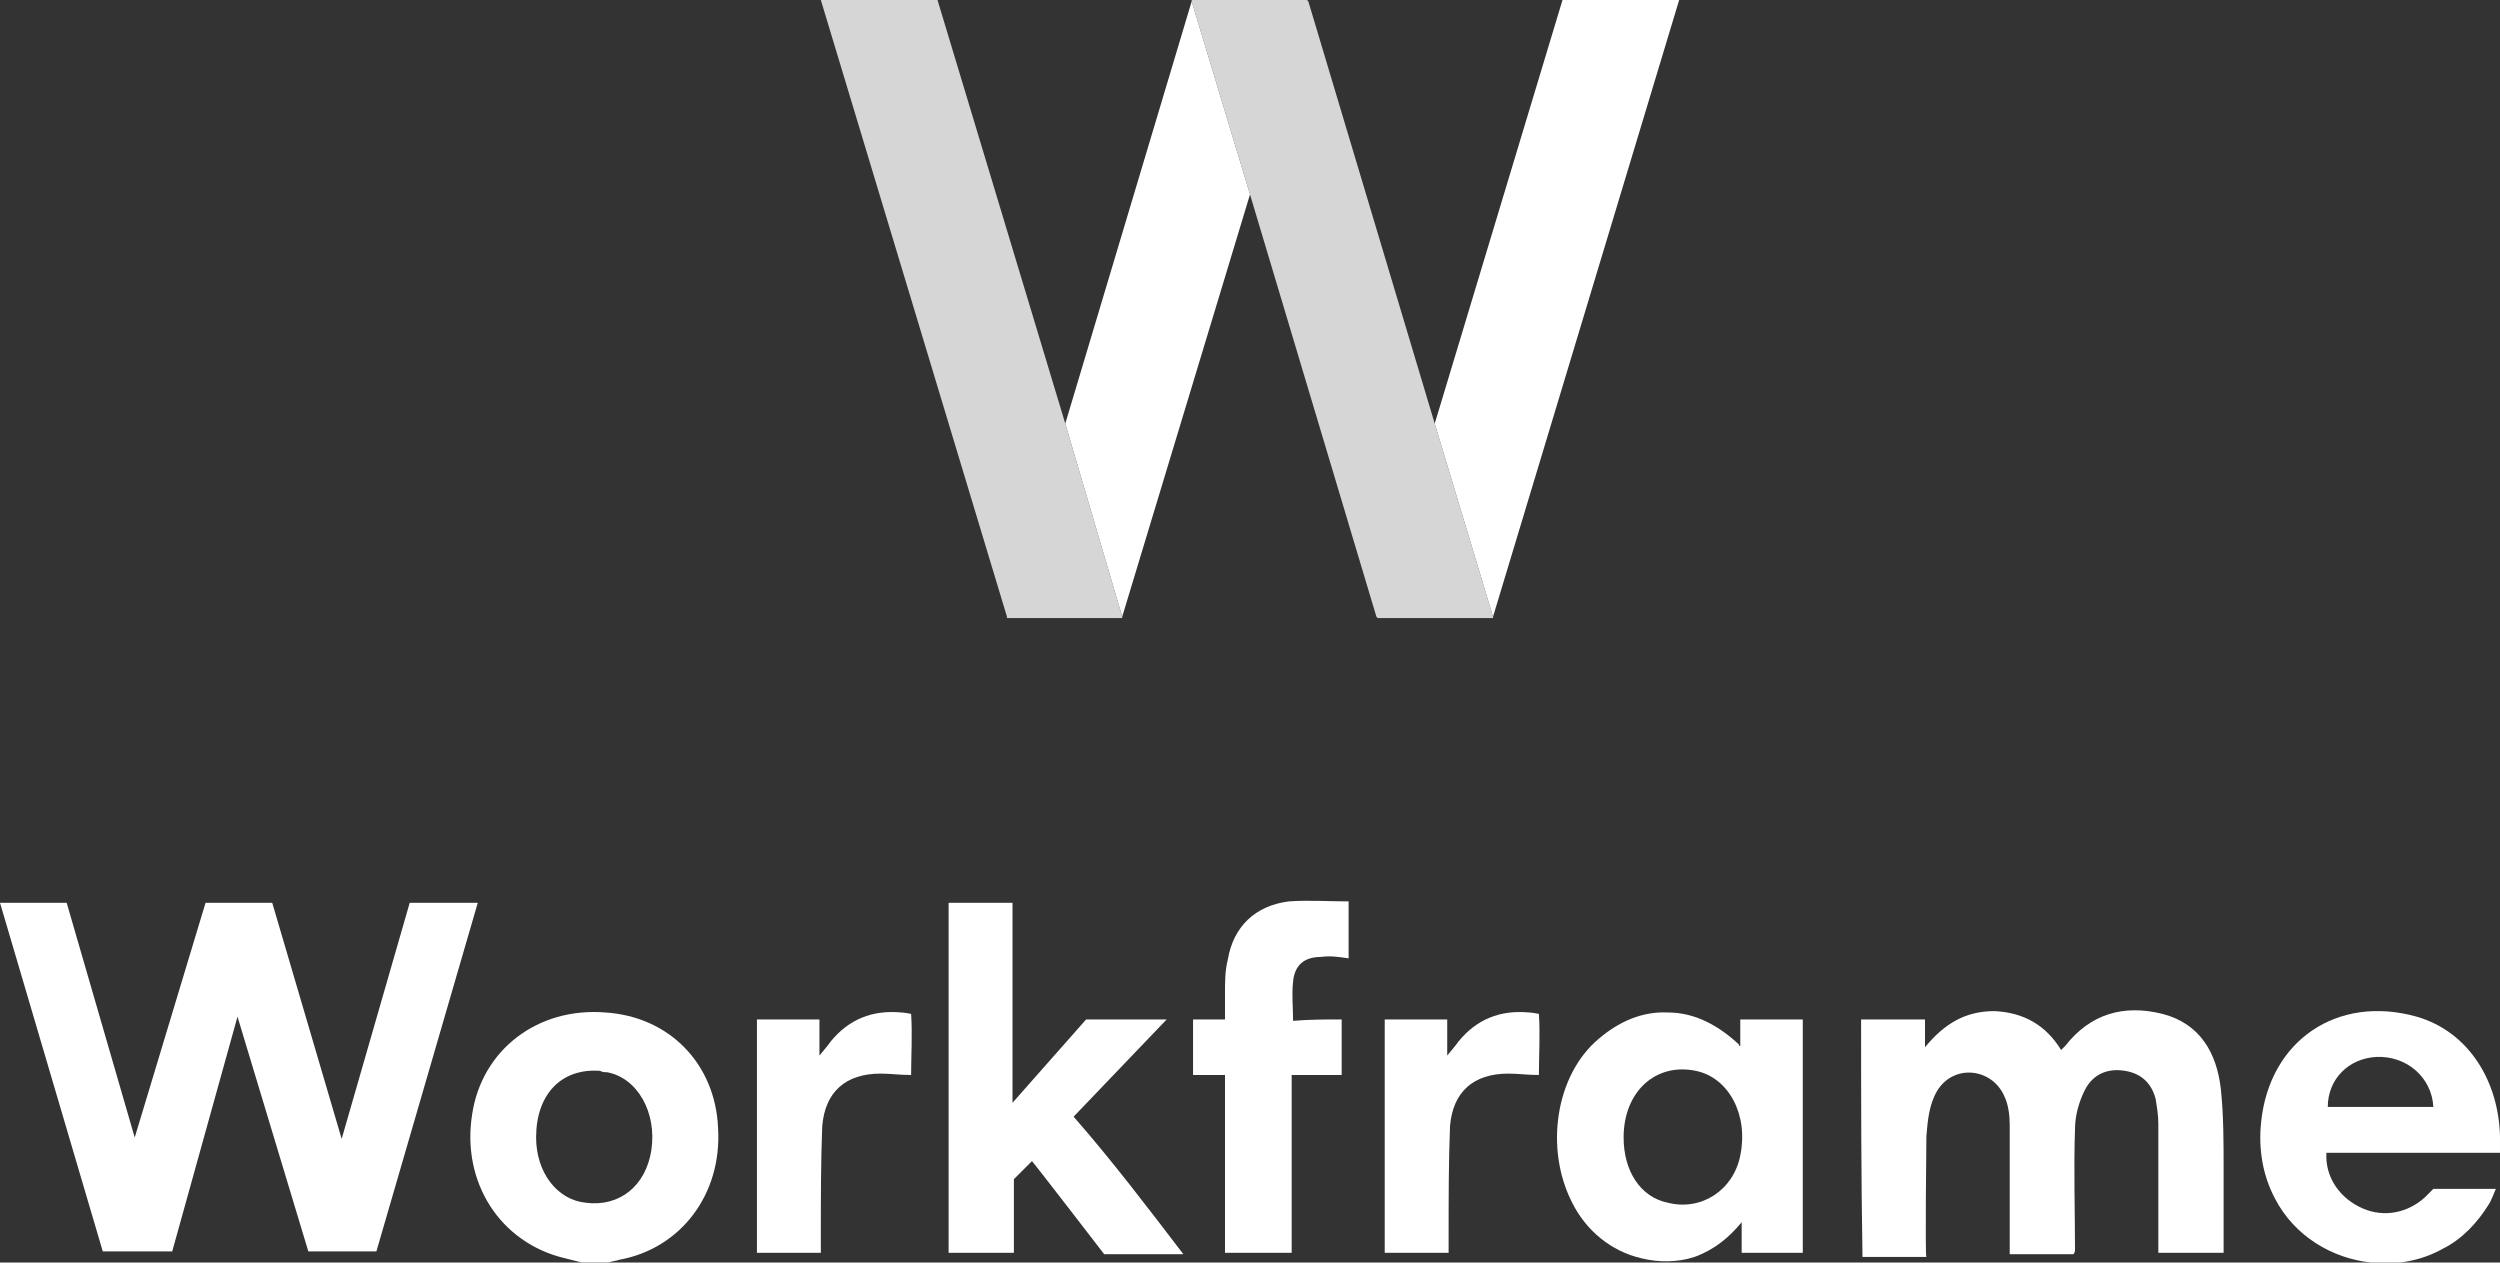
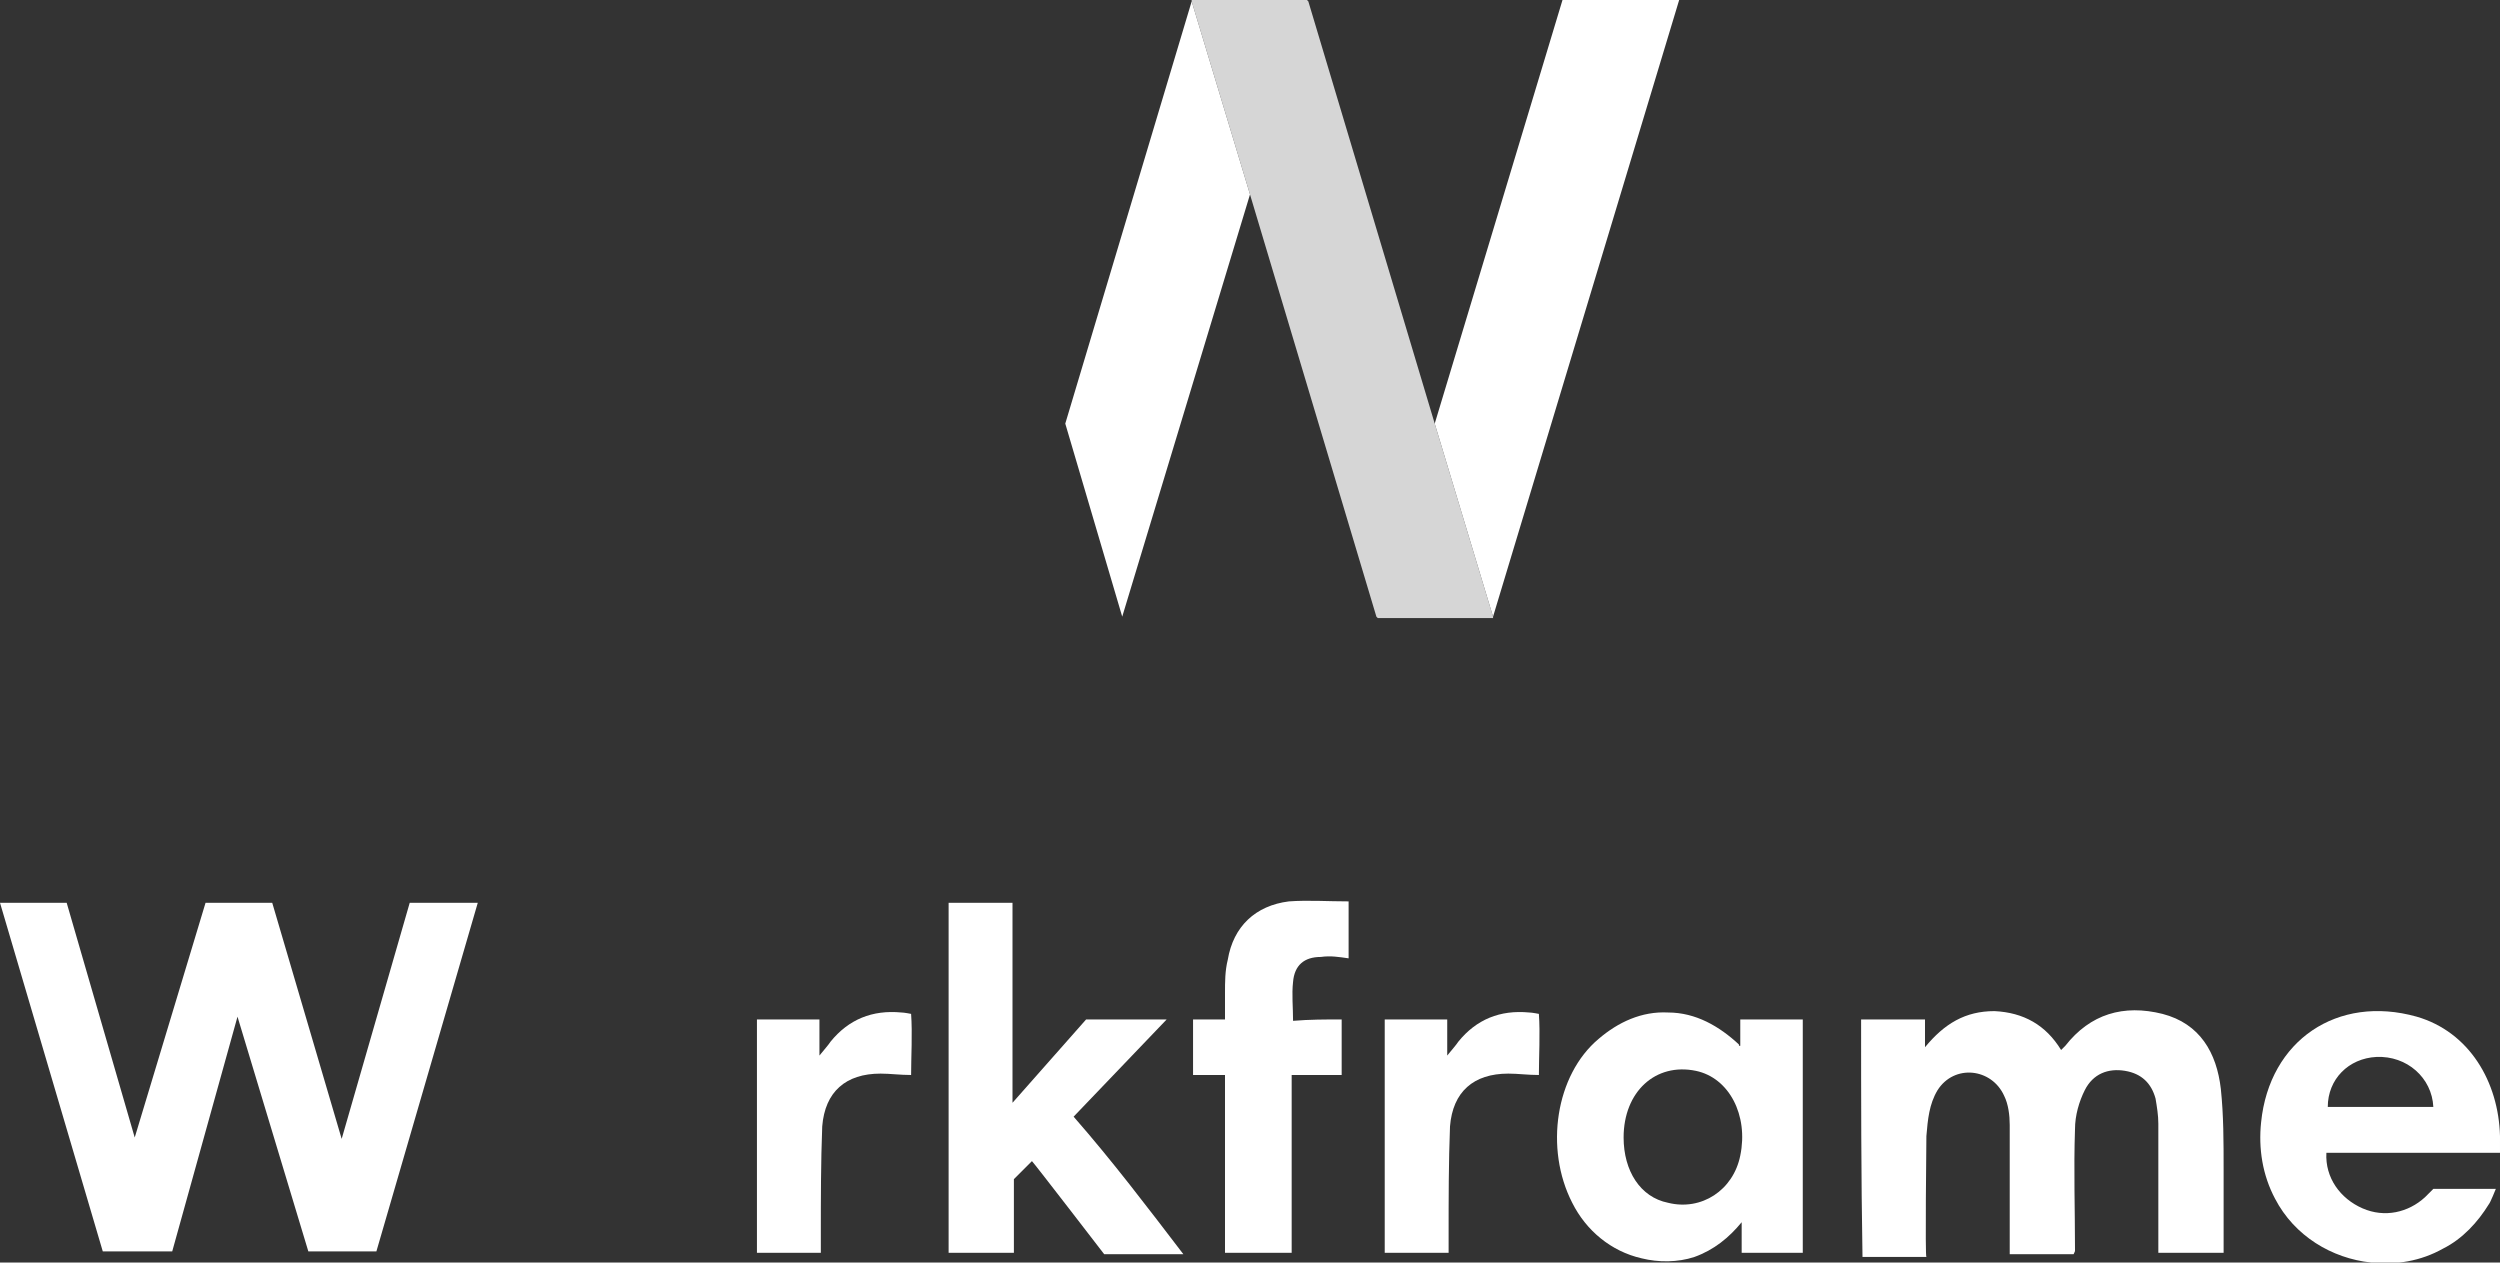
<svg xmlns="http://www.w3.org/2000/svg" version="1.1" id="Layer_1" x="0px" y="0px" viewBox="0 0 180 90.9" style="enable-background:new 0 0 180 90.9;" xml:space="preserve">
  <rect x="0" y="0" width="180" height="90.9" fill="#333333" stroke="none" />
  <style type="text/css">
	.st0{fill:#FFFFFF;}
	.st1{opacity:0.8;fill:#FFFFFF;enable-background:new    ;}
</style>
  <g>
-     <path class="st0" d="M41.9,90.9c-0.4-0.1-0.8-0.2-1.2-0.3c-4.7-1.1-7.5-5.5-6.7-10.4c0.7-4.6,4.7-7.7,9.6-7.3   c4.6,0.3,7.9,3.7,8.1,8.3c0.3,4.8-2.7,8.7-7.1,9.5c-0.3,0.1-0.5,0.1-0.8,0.2C43.1,90.9,42.5,90.9,41.9,90.9z M38.6,81.9   c0,2.5,1.5,4.5,3.6,4.7c2.4,0.3,4.3-1.2,4.7-3.8c0.4-2.7-1-5.2-3.2-5.6c-0.2,0-0.3,0-0.5-0.1C40.4,76.9,38.6,78.8,38.6,81.9z" />
    <path class="st0" d="M170.7,90.9c-2.8-0.3-5.5-1.9-6.9-4.6c-0.9-1.7-1.2-3.6-1-5.5c0.6-5.9,5.5-9.2,11.2-7.6c3.8,1.1,5.9,4.7,6,8.6   c0,0.4,0,0.8,0,1.2c0,0-12.2,0-12.5,0c-0.1,1.8,1,3.3,2.6,4s3.3,0.3,4.5-0.8c0.2-0.2,0.6-0.6,0.6-0.6s3,0,4.5,0c0,0-0.4,1-0.5,1.1   c-0.8,1.3-1.9,2.5-3.3,3.2C174.3,90.8,172.5,91.1,170.7,90.9z M175.2,79.7c-0.1-2.1-1.9-3.7-4.1-3.6c-2,0.1-3.5,1.6-3.5,3.6H175.2z   " />
    <path class="st0" d="M134,73.4c1.5,0,3.1,0,4.6,0v2c1.4-1.7,2.9-2.6,5-2.6c2.1,0.1,3.7,1,4.8,2.8c0.1-0.1,0.2-0.2,0.3-0.3   c1.8-2.3,4.2-3,7-2.3c2.7,0.7,3.9,2.8,4.2,5.4c0.2,1.9,0.2,3.8,0.2,5.8s0,3.9,0,6c-1.6,0-3.1,0-4.7,0c0-0.4,0-0.7,0-1.1   c0-2.7,0-5.5,0-8.2c0-0.6-0.1-1.2-0.2-1.8c-0.3-1.1-1-1.8-2.2-2s-2.3,0.2-2.9,1.4c-0.4,0.8-0.7,1.8-0.7,2.8c-0.1,2.9,0,5.8,0,8.7   c0,0.1,0,0.1-0.1,0.3c-1.5,0-3,0-4.6,0c0-1.5,0-3,0-4.5c0-1.6,0-3.2,0-4.8c0-0.7-0.1-1.5-0.4-2.1c-0.9-2-3.6-2.3-4.8-0.4   c-0.6,1-0.7,2.1-0.8,3.3c0,0.5-0.1,8.7,0,8.7c-1.6,0-3.1,0-4.6,0C134,84.6,134,79.1,134,73.4z" />
    <path class="st0" d="M85.2,90.3c0,0-7.1,0-5.7,0c0,0-5-6.5-5.2-6.7L73,84.9v5.3c-1.6,0-3.1,0-4.7,0c0-8.4,0-16.8,0-25.2   c1.5,0,3,0,4.6,0c0,4.6,0,9.8,0,14.4l5.3-6H84c-2.3,2.4-4.5,4.7-6.7,7C80.1,83.6,82.6,86.9,85.2,90.3z" />
    <path class="st0" d="M125.3,75.3L125.3,75.3c0-0.2,0-1.9,0-1.9c1.5,0,2.9,0,4.5,0c0,5.6,0,11.2,0,16.8c-1.5,0-2.9,0-4.4,0V88   c-0.9,1.1-2,2-3.4,2.5c-1.2,0.4-2.6,0.4-3.8,0.1c-2.2-0.5-4-2-5-4c-2-3.9-1.2-9.2,1.9-11.8c1.4-1.2,3.1-2,5-1.9c2,0,3.7,1,5.1,2.3   C125.2,75.3,125.2,75.3,125.3,75.3z M116.9,81.9c0,2.4,1.2,4.3,3.2,4.7c2.4,0.6,4.7-0.9,5.2-3.4c0.6-2.9-0.8-5.6-3.2-6.1   C119.2,76.5,116.9,78.6,116.9,81.9z" />
    <path class="st0" d="M96.6,73.4c0,1.4,0,2.7,0,4c-1.2,0-2.3,0-3.6,0c0,4.3,0,8.5,0,12.8c-1.6,0-3.2,0-4.8,0c0-4.3,0-8.5,0-12.8   c-0.8,0-1.5,0-2.3,0c0-1.4,0-2.7,0-4c0.7,0,1.4,0,2.3,0c0-0.7,0-1.3,0-1.9c0-0.8,0-1.6,0.2-2.4c0.4-2.4,2-3.9,4.4-4.2   c1.4-0.1,2.8,0,4.3,0c0,1.5,0,2.8,0,4.1c-0.7-0.1-1.3-0.2-2-0.1c-1.2,0-1.9,0.6-2,1.8c-0.1,0.9,0,1.8,0,2.8   C94.3,73.4,95.4,73.4,96.6,73.4z" />
    <path class="st0" d="M65.6,77.4c-0.8,0-1.5-0.1-2.2-0.1c-2.5,0-4,1.3-4.2,3.8c-0.1,2.6-0.1,5.2-0.1,7.8c0,0.4,0,0.8,0,1.3   c-1.6,0-3,0-4.6,0c0-5.6,0-11.1,0-16.8c1.5,0,2.9,0,4.5,0c0,0.8,0,1.5,0,2.6c0.4-0.5,0.6-0.7,0.8-1c1.3-1.6,3-2.3,5.1-2.1   c0.2,0,0.7,0.1,0.7,0.1C65.7,74.4,65.6,76.1,65.6,77.4z" />
    <path class="st0" d="M110.8,77.4c-0.8,0-1.5-0.1-2.2-0.1c-2.5,0-4,1.3-4.2,3.8c-0.1,2.6-0.1,5.2-0.1,7.8c0,0.4,0,0.8,0,1.3   c-1.6,0-3,0-4.6,0c0-5.6,0-11.1,0-16.8c1.5,0,2.9,0,4.5,0c0,0.8,0,1.5,0,2.6c0.4-0.5,0.6-0.7,0.8-1c1.3-1.6,3-2.3,5.1-2.1   c0.2,0,0.7,0.1,0.7,0.1C110.9,74.4,110.8,76.1,110.8,77.4z" />
    <polygon class="st0" points="0,65 7.4,90.1 12.4,90.1 17.1,73.2 22.2,90.1 27.1,90.1 34.4,65 29.5,65 24.6,82 19.6,65 14.8,65    9.7,81.9 4.8,65  " />
    <polygon class="st0" points="120.9,0 112.5,0 103.3,30.5 107.5,44.4  " />
    <polygon class="st0" points="76.7,30.5 80.8,44.4 90,14 85.8,0.1  " />
-     <polygon class="st1" points="76.7,30.5 67.5,0 59.1,0 72.5,44.4 72.5,44.5 80.8,44.5 80.8,44.4  " />
    <polygon class="st1" points="103.3,30.5 94.2,0.1 94.1,0 85.8,0 85.8,0.1 90,14 99.1,44.4 99.2,44.5 107.5,44.5 107.5,44.4  " />
  </g>
</svg>